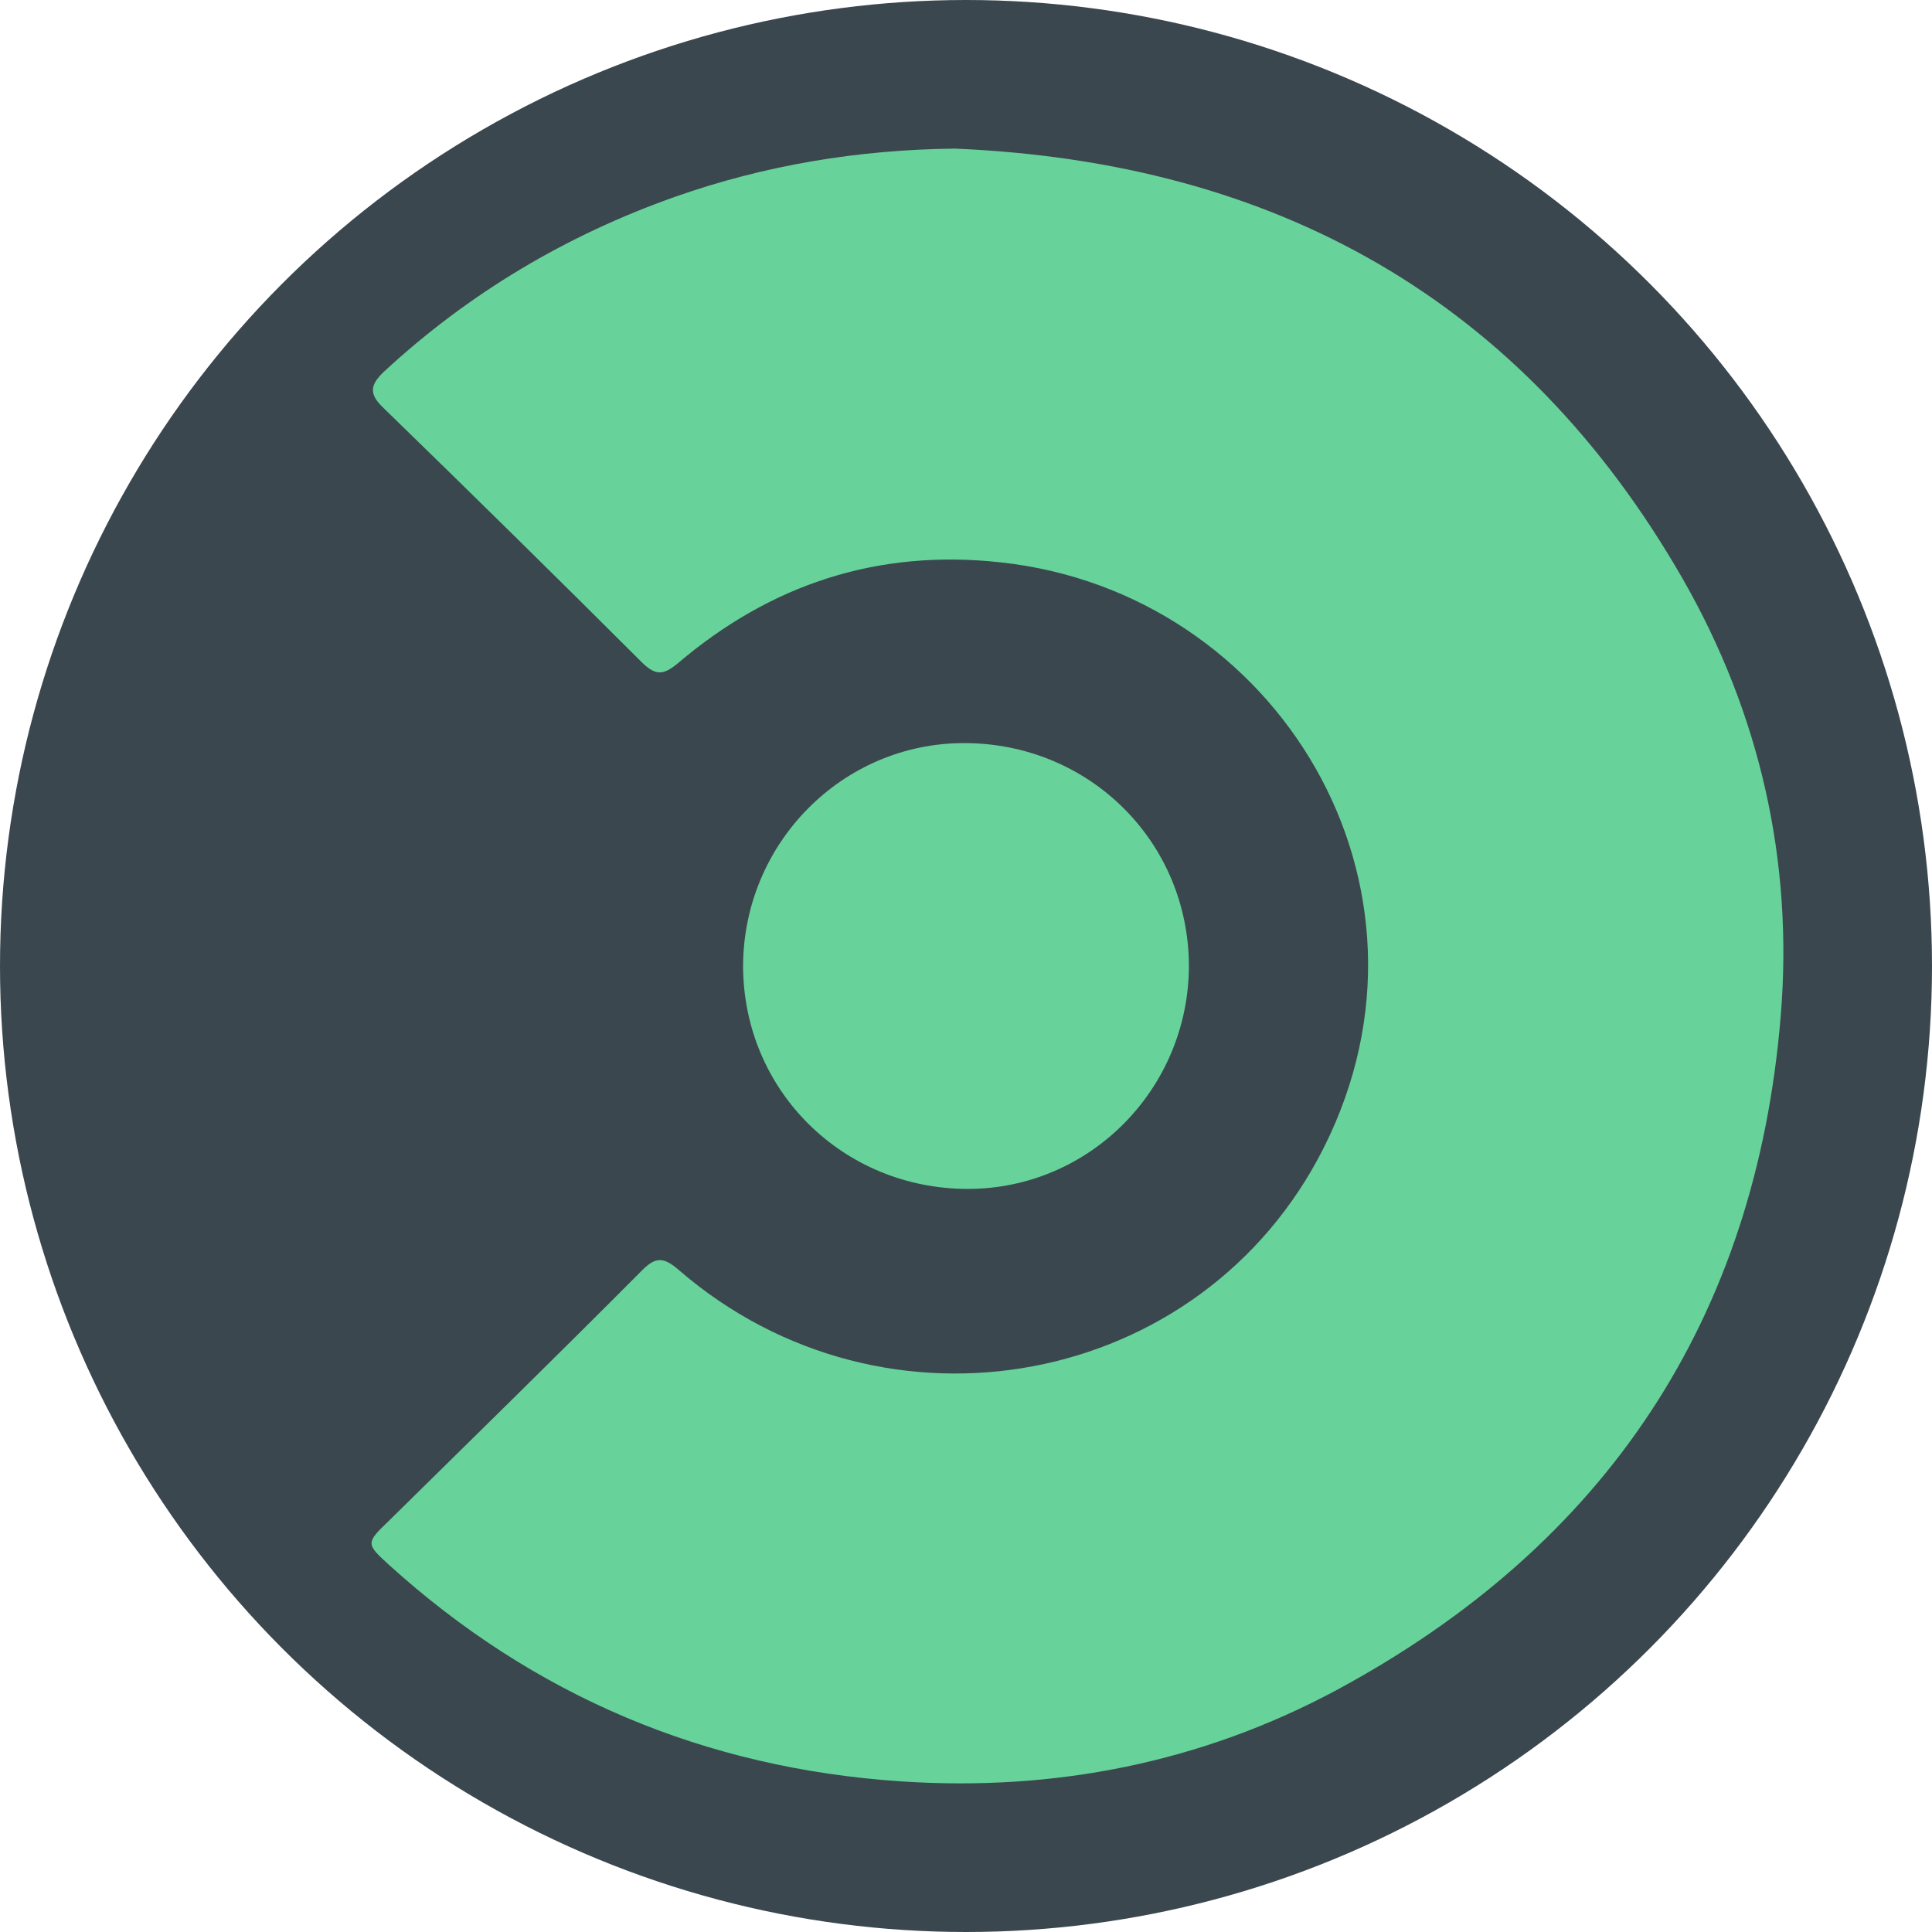
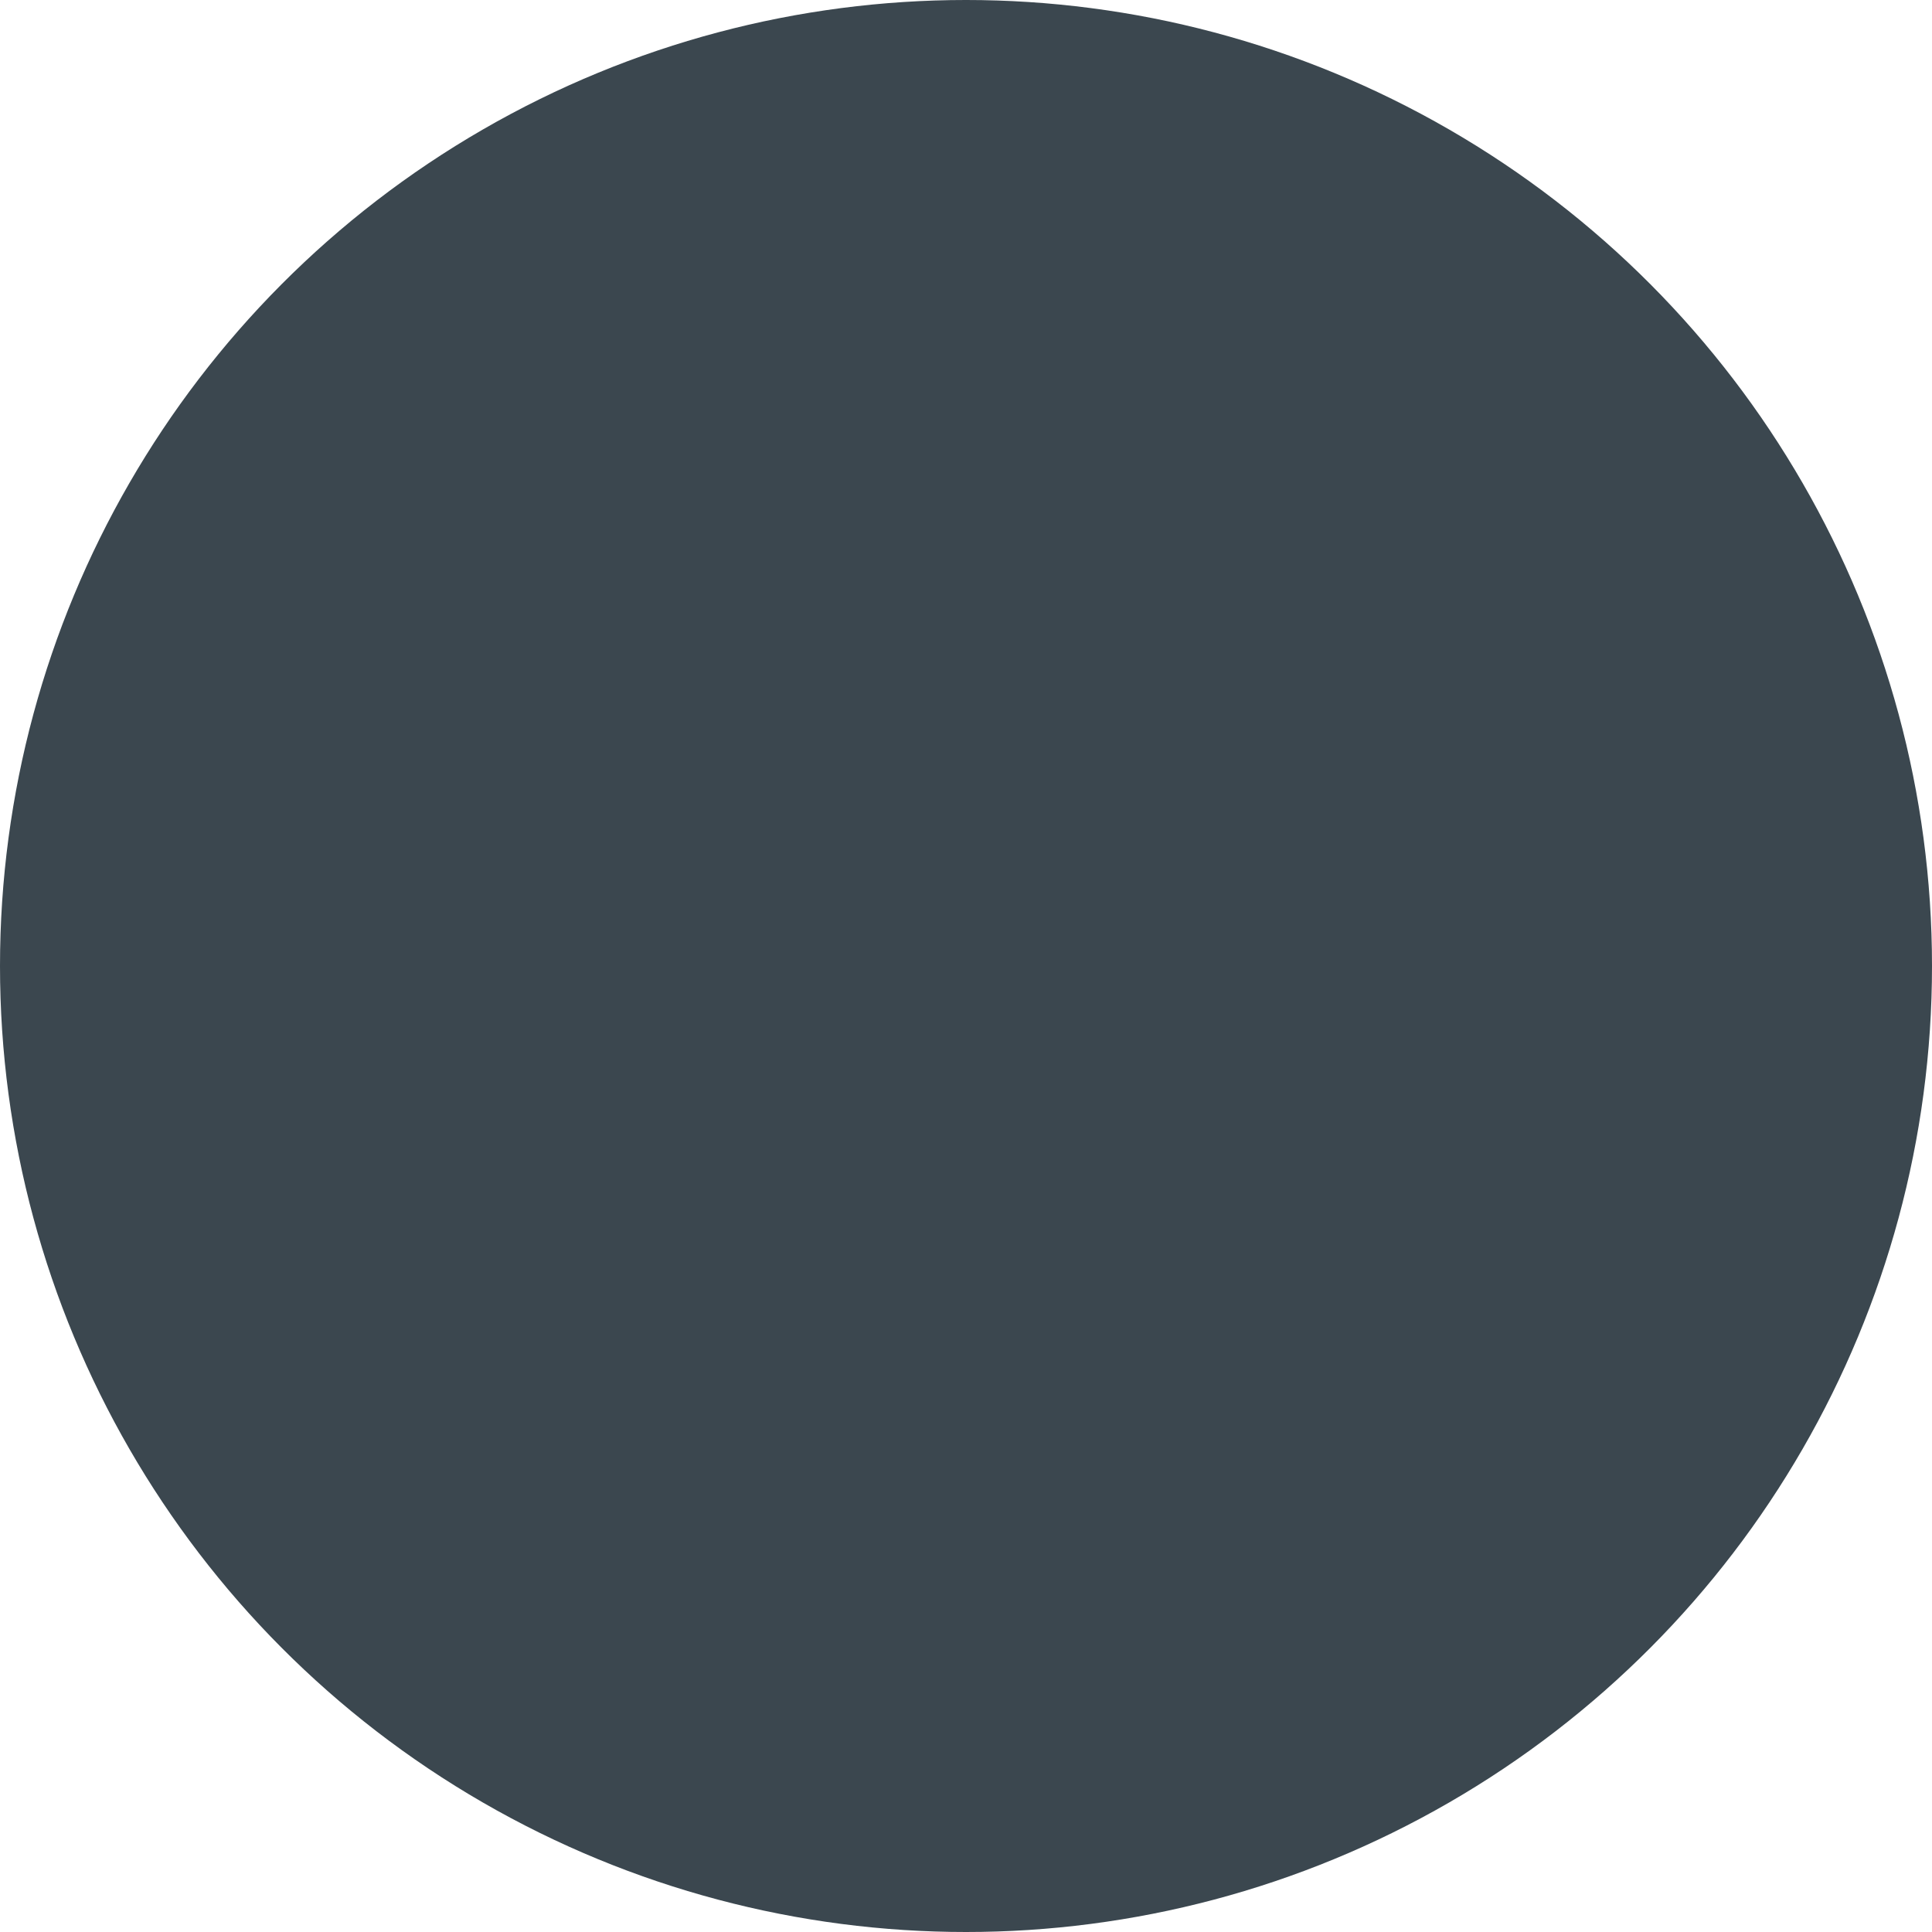
<svg xmlns="http://www.w3.org/2000/svg" width="24" height="24" viewBox="0 0 24 24" fill="none">
  <g id="Group 61500">
    <circle id="Ellipse 87" cx="12" cy="12" r="12" fill="#3B474F" />
    <g id="Group 61499">
-       <path id="Vector" d="M11.861 1.846C15.85 2.015 18.911 3.726 20.899 7.183C21.864 8.865 22.279 10.703 22.121 12.618C21.814 16.37 19.962 19.186 16.601 20.996C14.921 21.897 13.098 22.256 11.195 22.129C8.757 21.967 6.626 21.066 4.825 19.433C4.546 19.179 4.546 19.165 4.825 18.898C5.876 17.863 6.927 16.835 7.964 15.793C8.135 15.617 8.235 15.603 8.435 15.779C10.995 17.989 14.935 17.257 16.444 14.258C18.081 11.006 15.872 7.359 12.432 6.986C10.902 6.817 9.572 7.26 8.421 8.239C8.242 8.387 8.149 8.394 7.985 8.239C6.92 7.176 5.847 6.12 4.76 5.064C4.574 4.888 4.603 4.775 4.774 4.613C5.826 3.641 7.034 2.923 8.385 2.445C9.508 2.05 10.659 1.86 11.861 1.846Z" fill="#67D39A" />
-       <path id="Vector_2" d="M14.769 11.992C14.769 13.519 13.542 14.769 12.023 14.769C10.473 14.769 9.238 13.55 9.231 12.008C9.231 10.481 10.458 9.231 11.977 9.231C13.527 9.231 14.761 10.45 14.769 11.992Z" fill="#67D39A" />
-     </g>
+       </g>
  </g>
</svg>